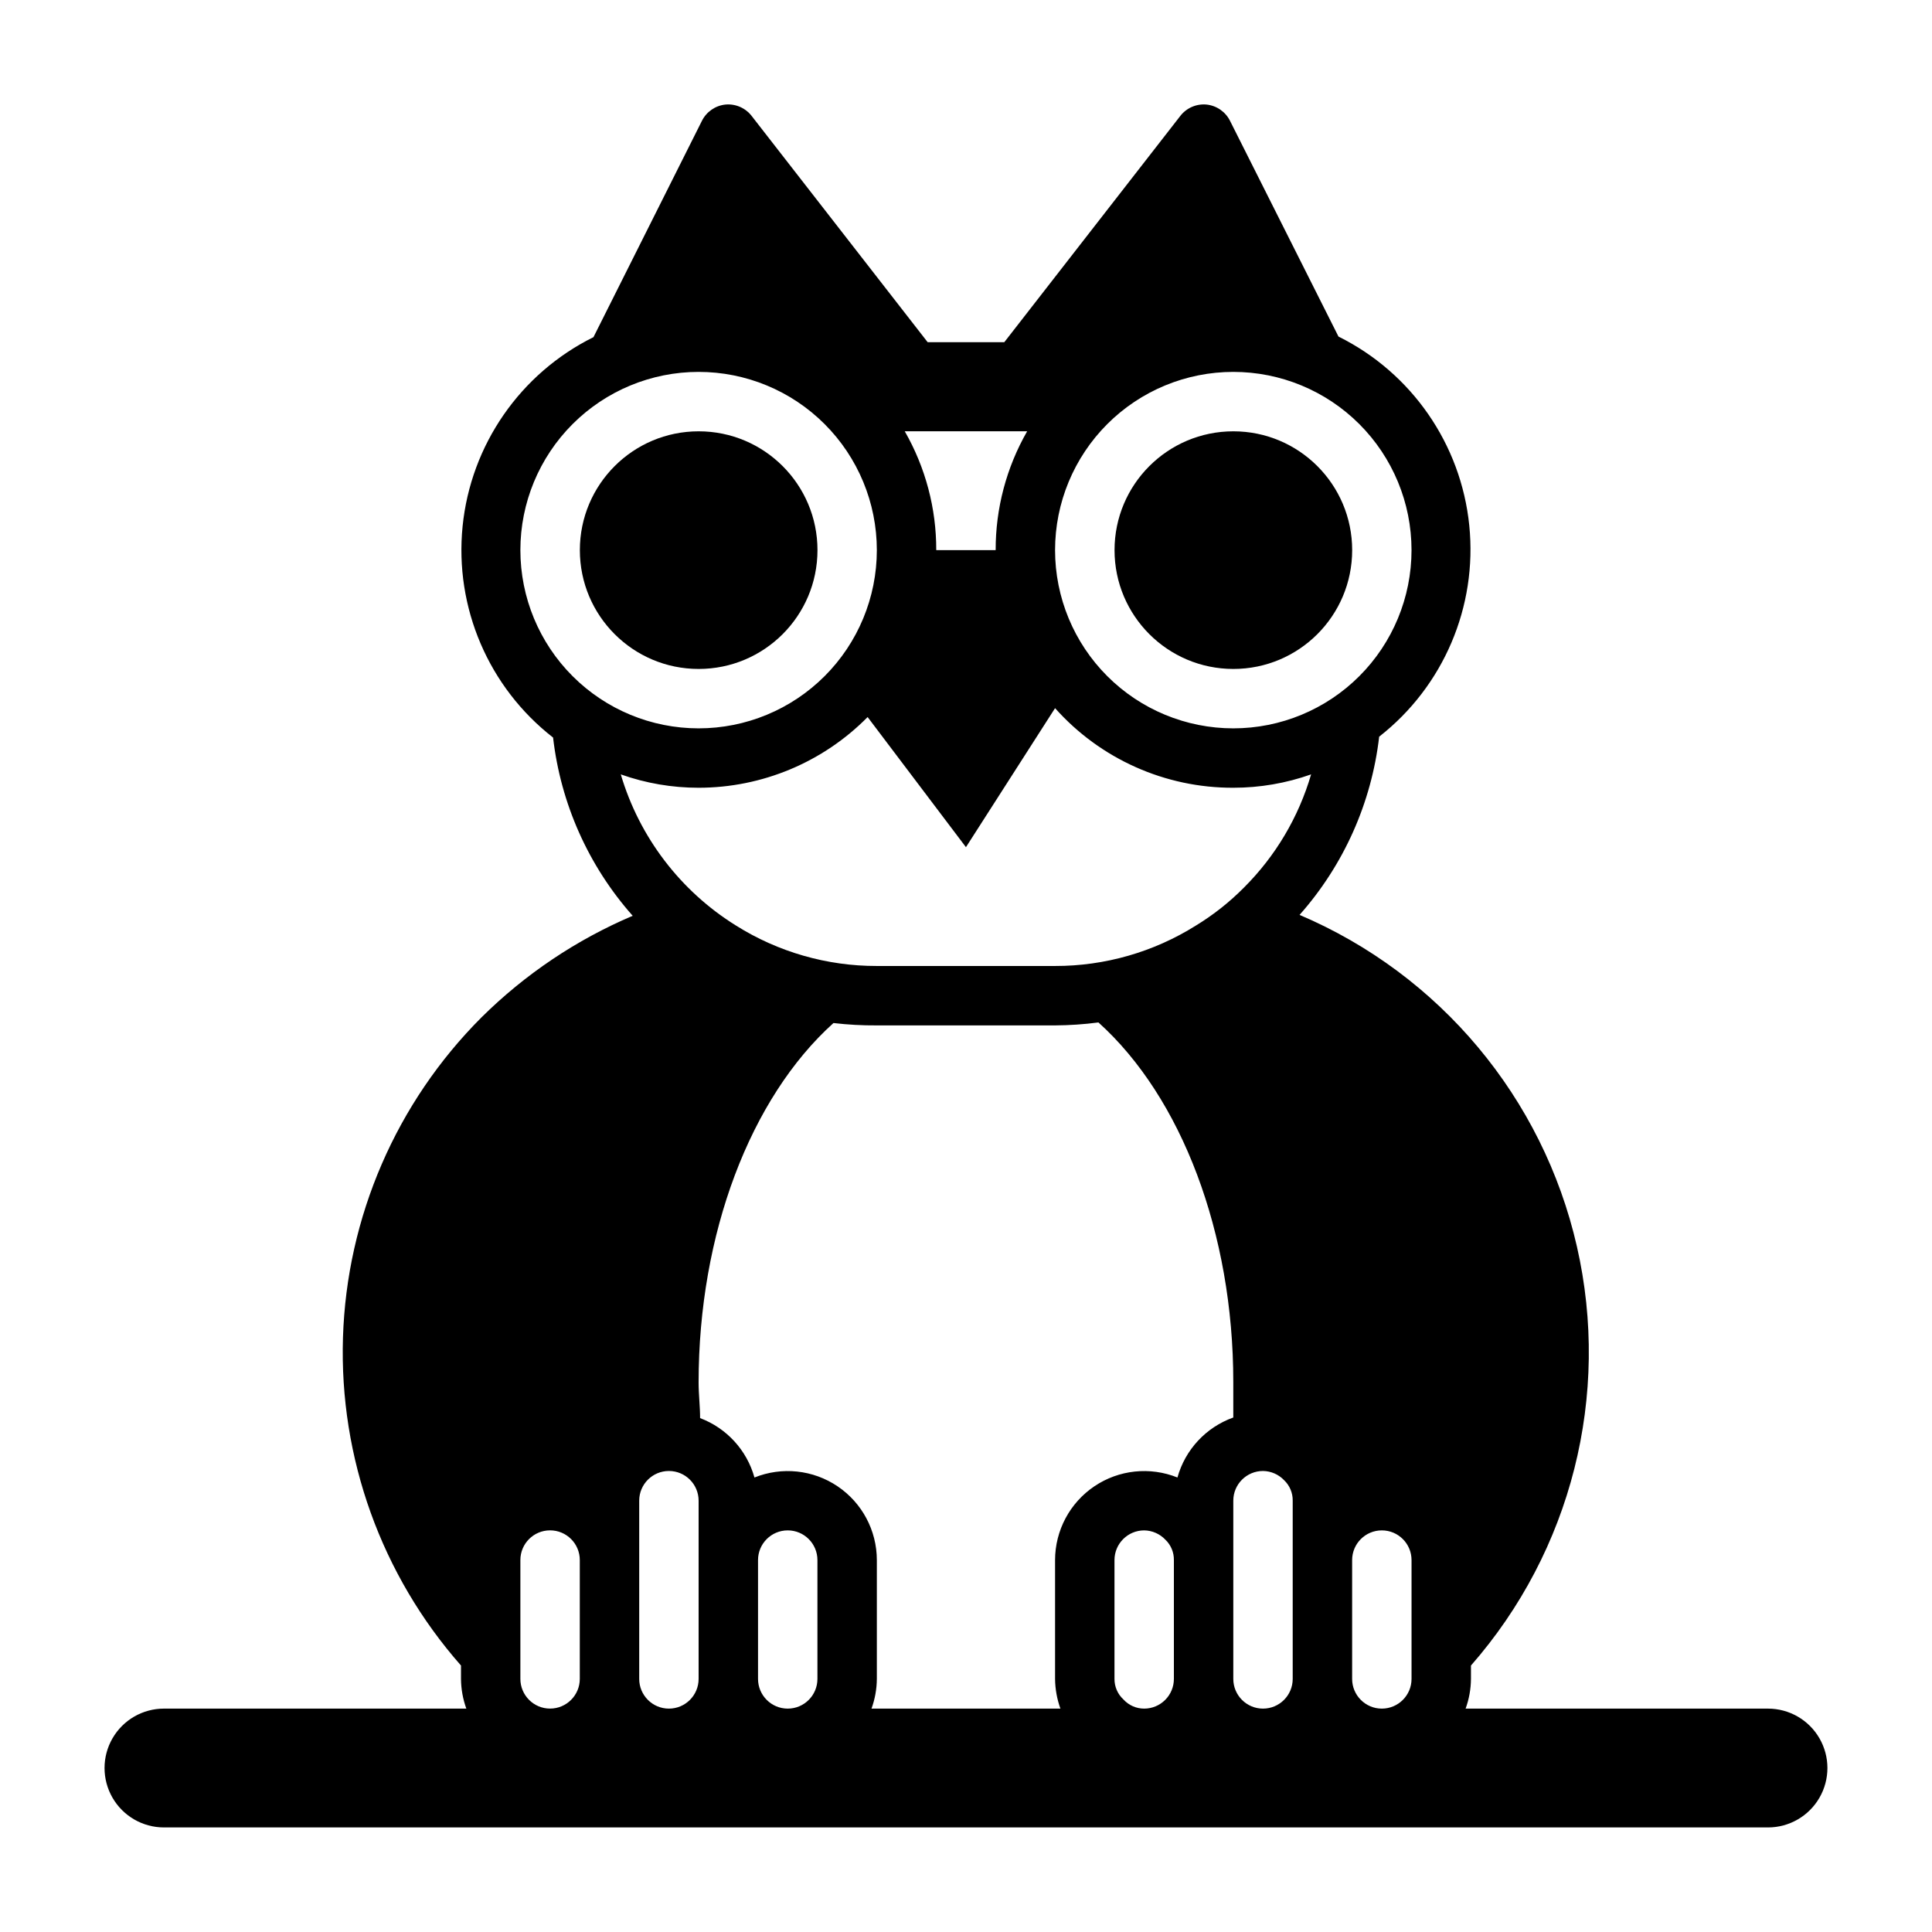
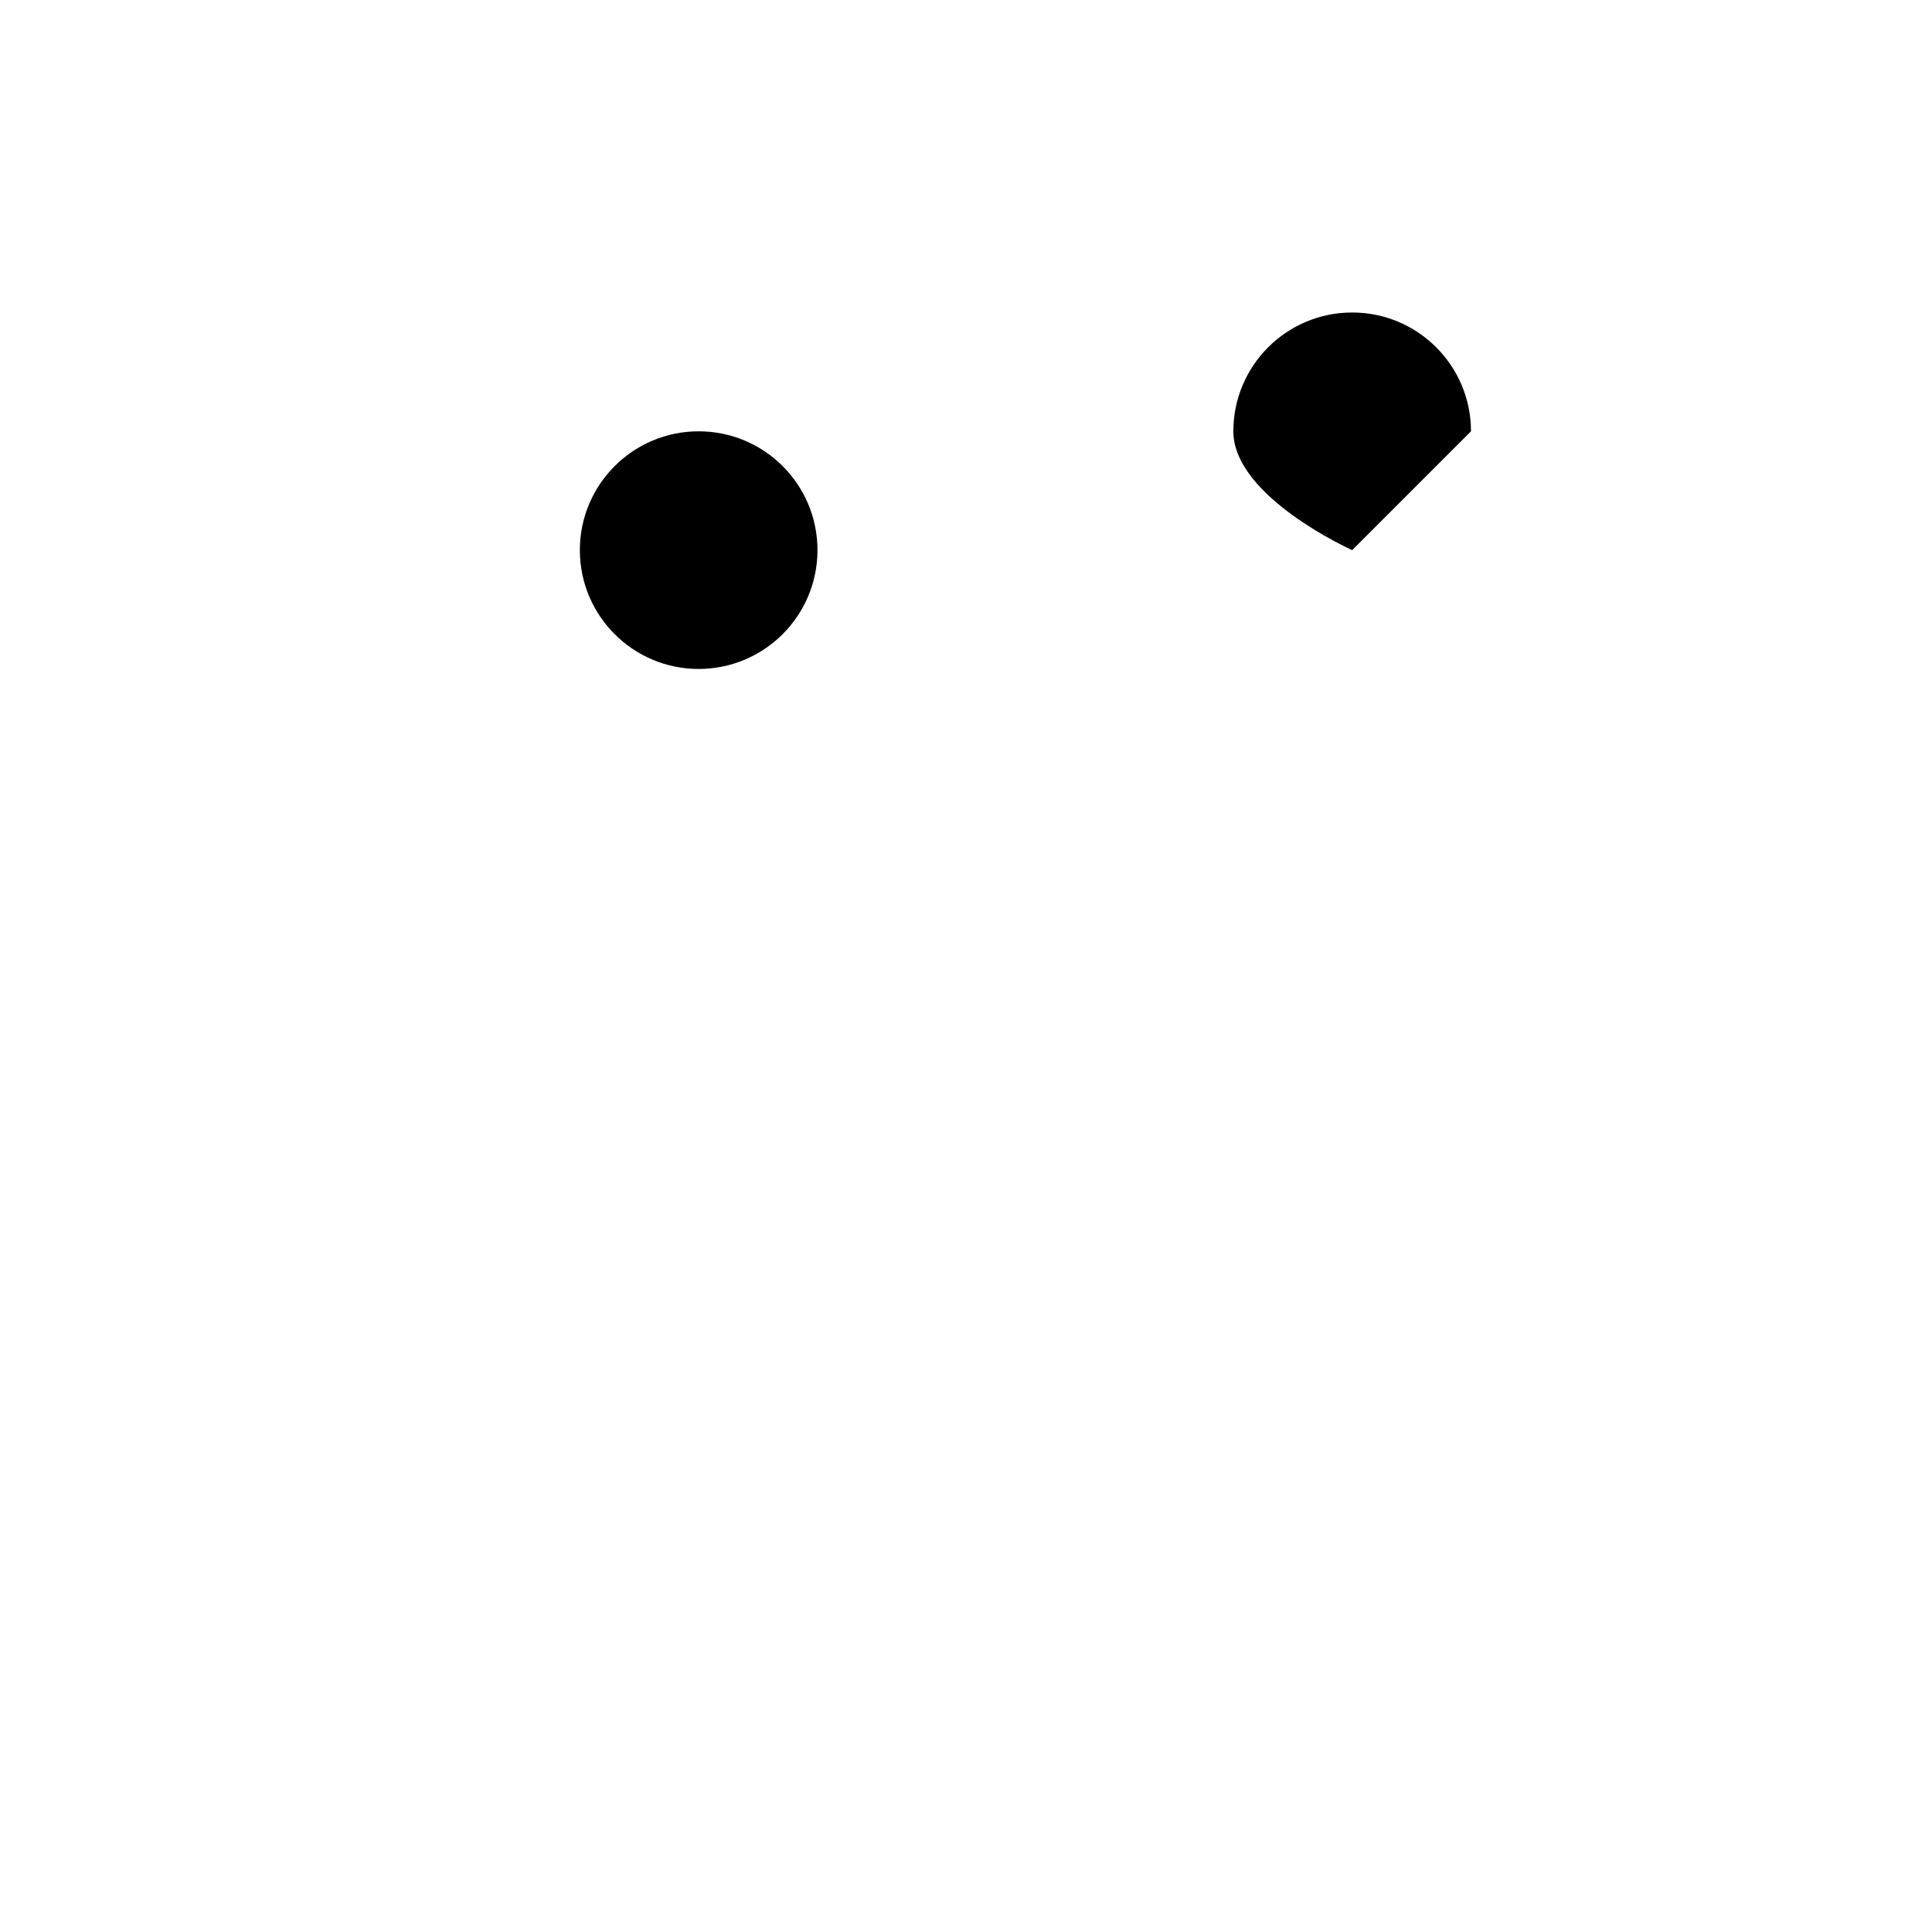
<svg xmlns="http://www.w3.org/2000/svg" fill="#000000" width="800px" height="800px" version="1.1" viewBox="144 144 512 512">
  <g>
    <path d="m360.64 289.79c0 17.391-14.098 31.488-31.488 31.488-17.387 0-31.484-14.098-31.484-31.488 0-17.391 14.098-31.488 31.484-31.488 17.391 0 31.488 14.098 31.488 31.488" />
-     <path d="m502.34 289.79c0 17.391-14.098 31.488-31.488 31.488s-31.488-14.098-31.488-31.488c0-17.391 14.098-31.488 31.488-31.488s31.488 14.098 31.488 31.488" />
-     <path d="m187.45 628.29h425.09c5.625 0 10.824-3.004 13.637-7.875 2.812-4.871 2.812-10.871 0-15.742s-8.012-7.871-13.637-7.871h-80.137c0.918-2.527 1.395-5.188 1.418-7.875v-3.543c26.625-30.375 37.066-71.676 28.074-111.06-8.992-39.379-36.328-72.055-73.496-87.867 11.707-13.207 19.07-29.695 21.098-47.23 17.047-13.324 26.066-34.469 23.875-55.996-2.188-21.527-15.277-40.422-34.66-50.039l-28.734-57.152c-1.195-2.41-3.543-4.043-6.219-4.328-2.707-0.258-5.359 0.902-7.008 3.07l-46.602 59.906h-20.309l-46.602-59.906c-1.648-2.168-4.297-3.328-7.008-3.07-2.676 0.285-5.023 1.918-6.219 4.328l-28.734 57.309h0.004c-19.41 9.625-32.508 28.547-34.684 50.098-2.172 21.555 6.883 42.711 23.977 56.016 2.019 17.535 9.387 34.027 21.098 47.234-14.941 6.356-28.539 15.492-40.07 26.922-22.57 22.574-35.695 52.902-36.707 84.809-1.008 31.91 10.176 63.004 31.277 86.957v3.543c0.02 2.688 0.5 5.348 1.414 7.875h-80.137c-5.625 0-10.82 3-13.633 7.871s-2.812 10.871 0 15.742c2.812 4.871 8.008 7.875 13.633 7.875zm314.88-70.848v-0.004c0-4.348 3.523-7.871 7.871-7.871 4.348 0 7.871 3.523 7.871 7.871v31.488c0 4.348-3.523 7.875-7.871 7.875-4.348 0-7.871-3.527-7.871-7.875zm-173.19 31.484c0 4.348-3.523 7.875-7.871 7.875s-7.871-3.527-7.871-7.875v-47.23c0-4.348 3.523-7.871 7.871-7.871s7.871 3.523 7.871 7.871zm31.488 0c0 4.348-3.523 7.875-7.871 7.875s-7.871-3.527-7.871-7.875v-31.488c0-4.348 3.523-7.871 7.871-7.871s7.871 3.523 7.871 7.871zm94.465 0c0 2.09-0.828 4.09-2.305 5.566-1.477 1.477-3.477 2.309-5.566 2.309-2.102 0.004-4.102-0.883-5.512-2.441-1.516-1.398-2.375-3.371-2.359-5.434v-31.488c0-4.348 3.523-7.871 7.871-7.871 2.117 0.031 4.129 0.91 5.59 2.441 1.488 1.41 2.316 3.379 2.281 5.43zm0.945-53.371c-7.273-2.926-15.527-2.055-22.027 2.332-6.496 4.387-10.398 11.711-10.406 19.551v31.488c0.031 2.688 0.508 5.348 1.418 7.875h-50.066c0.918-2.527 1.395-5.188 1.418-7.875v-31.488c-0.008-7.84-3.906-15.164-10.406-19.551s-14.754-5.258-22.027-2.332c-2.019-7.242-7.371-13.09-14.406-15.742 0-3.148-0.395-6.219-0.395-9.445 0-39.359 13.699-75.414 35.738-95.25l0.004-0.004c3.812 0.445 7.652 0.656 11.492 0.629h47.23c3.844-0.023 7.684-0.285 11.496-0.785 22.039 19.836 35.738 55.891 35.738 95.25v9.445c-7.223 2.582-12.742 8.512-14.801 15.902zm30.543 53.371c0 4.348-3.523 7.875-7.871 7.875s-7.871-3.527-7.871-7.875v-47.23c0-4.348 3.523-7.871 7.871-7.871 2.117 0.027 4.129 0.906 5.59 2.438 1.488 1.414 2.316 3.383 2.281 5.434zm-15.742-346.37c12.527 0 24.539 4.977 33.398 13.832 8.855 8.859 13.832 20.871 13.832 33.398 0 12.527-4.977 24.543-13.832 33.398-8.859 8.859-20.871 13.836-33.398 13.836s-24.543-4.977-33.398-13.836c-8.859-8.855-13.836-20.871-13.836-33.398 0-12.527 4.977-24.539 13.836-33.398 8.855-8.855 20.871-13.832 33.398-13.832zm-54.633 15.742c-5.496 9.582-8.371 20.441-8.344 31.488h-15.746c0.031-11.047-2.848-21.906-8.344-31.488zm-134.3 31.488c0-12.527 4.977-24.539 13.836-33.398 8.855-8.855 20.871-13.832 33.395-13.832 12.527 0 24.543 4.977 33.398 13.832 8.859 8.859 13.836 20.871 13.836 33.398 0 12.527-4.977 24.543-13.836 33.398-8.855 8.859-20.871 13.836-33.398 13.836-12.523 0-24.539-4.977-33.395-13.836-8.859-8.855-13.836-20.871-13.836-33.398zm26.609 59.434c6.621 2.348 13.598 3.547 20.621 3.543 16.836-0.008 32.969-6.754 44.793-18.734l26.059 34.48 23.617-36.84-0.004-0.004c11.996 13.473 29.195 21.156 47.234 21.098 7.027 0.004 14-1.195 20.625-3.543-3.312 11.336-9.43 21.652-17.793 29.992-3.824 3.863-8.109 7.25-12.75 10.078-11.18 7.016-24.117 10.727-37.316 10.707h-47.23c-13.199 0.02-26.133-3.691-37.312-10.707-14.746-9.164-25.617-23.422-30.543-40.07zm-26.609 208.21c0-4.348 3.523-7.871 7.871-7.871 4.348 0 7.875 3.523 7.875 7.871v31.488c0 4.348-3.527 7.875-7.875 7.875-4.348 0-7.871-3.527-7.871-7.875z" />
+     <path d="m502.34 289.79s-31.488-14.098-31.488-31.488c0-17.391 14.098-31.488 31.488-31.488s31.488 14.098 31.488 31.488" />
  </g>
</svg>